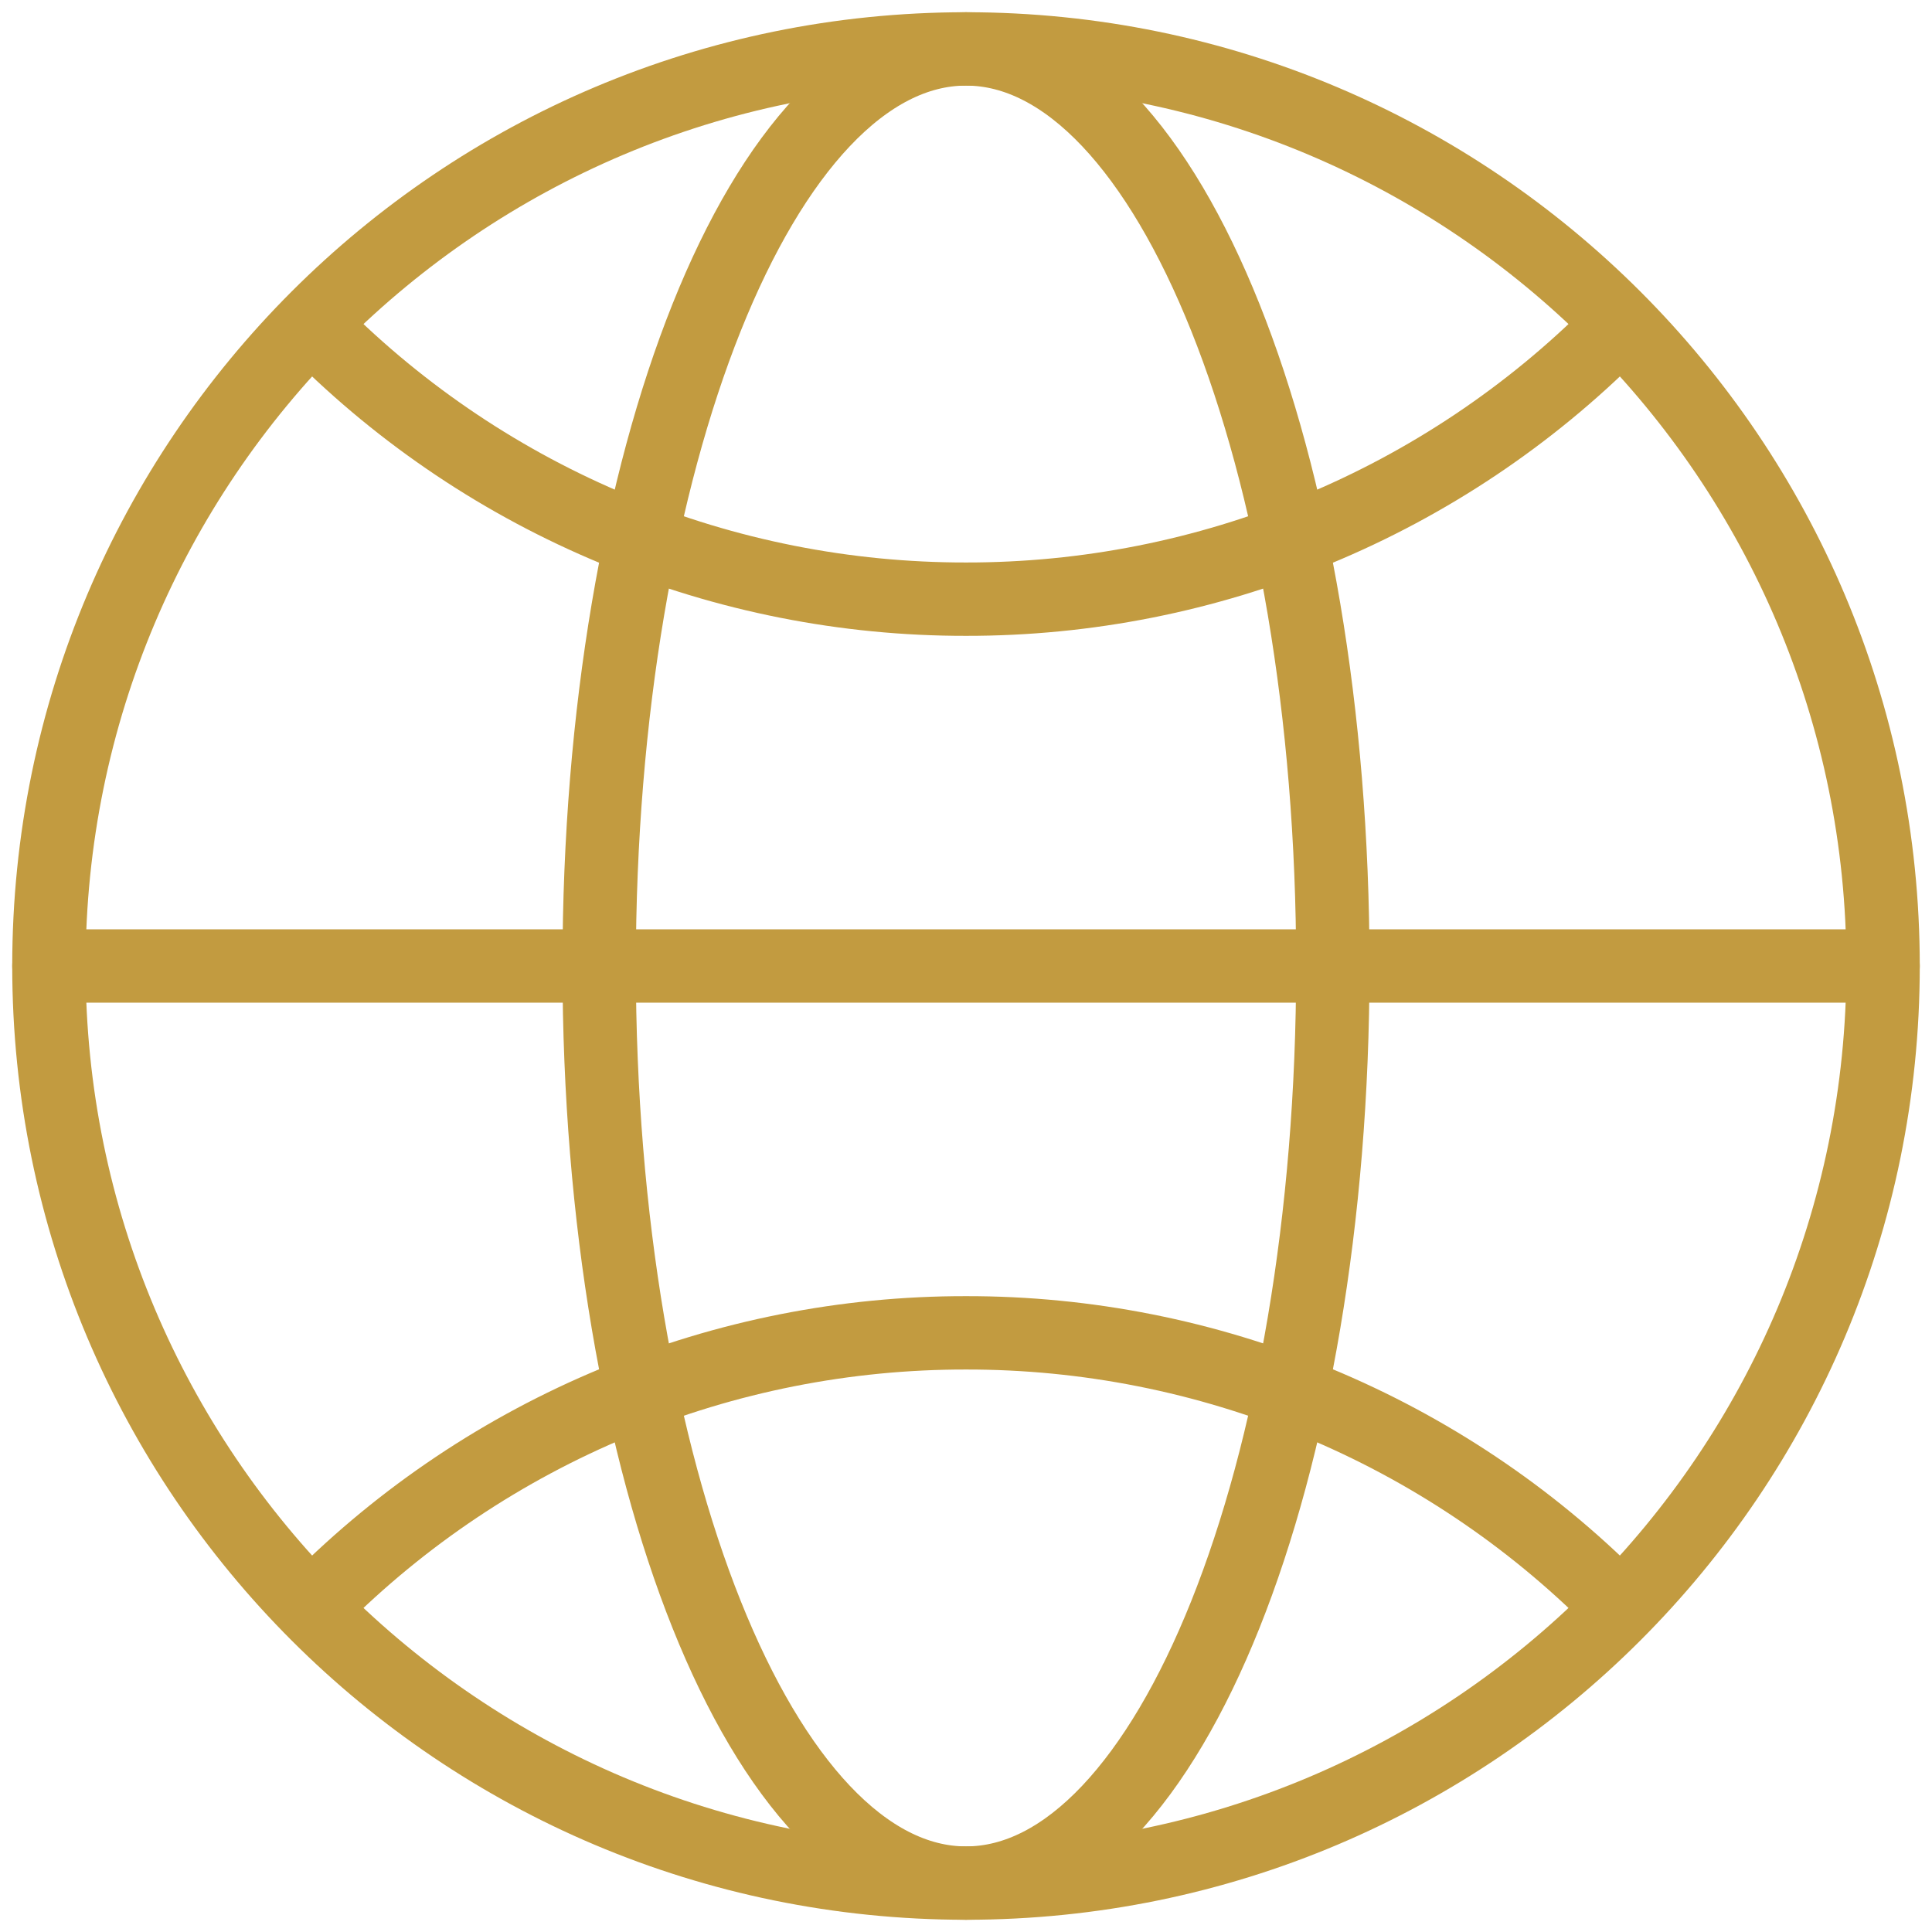
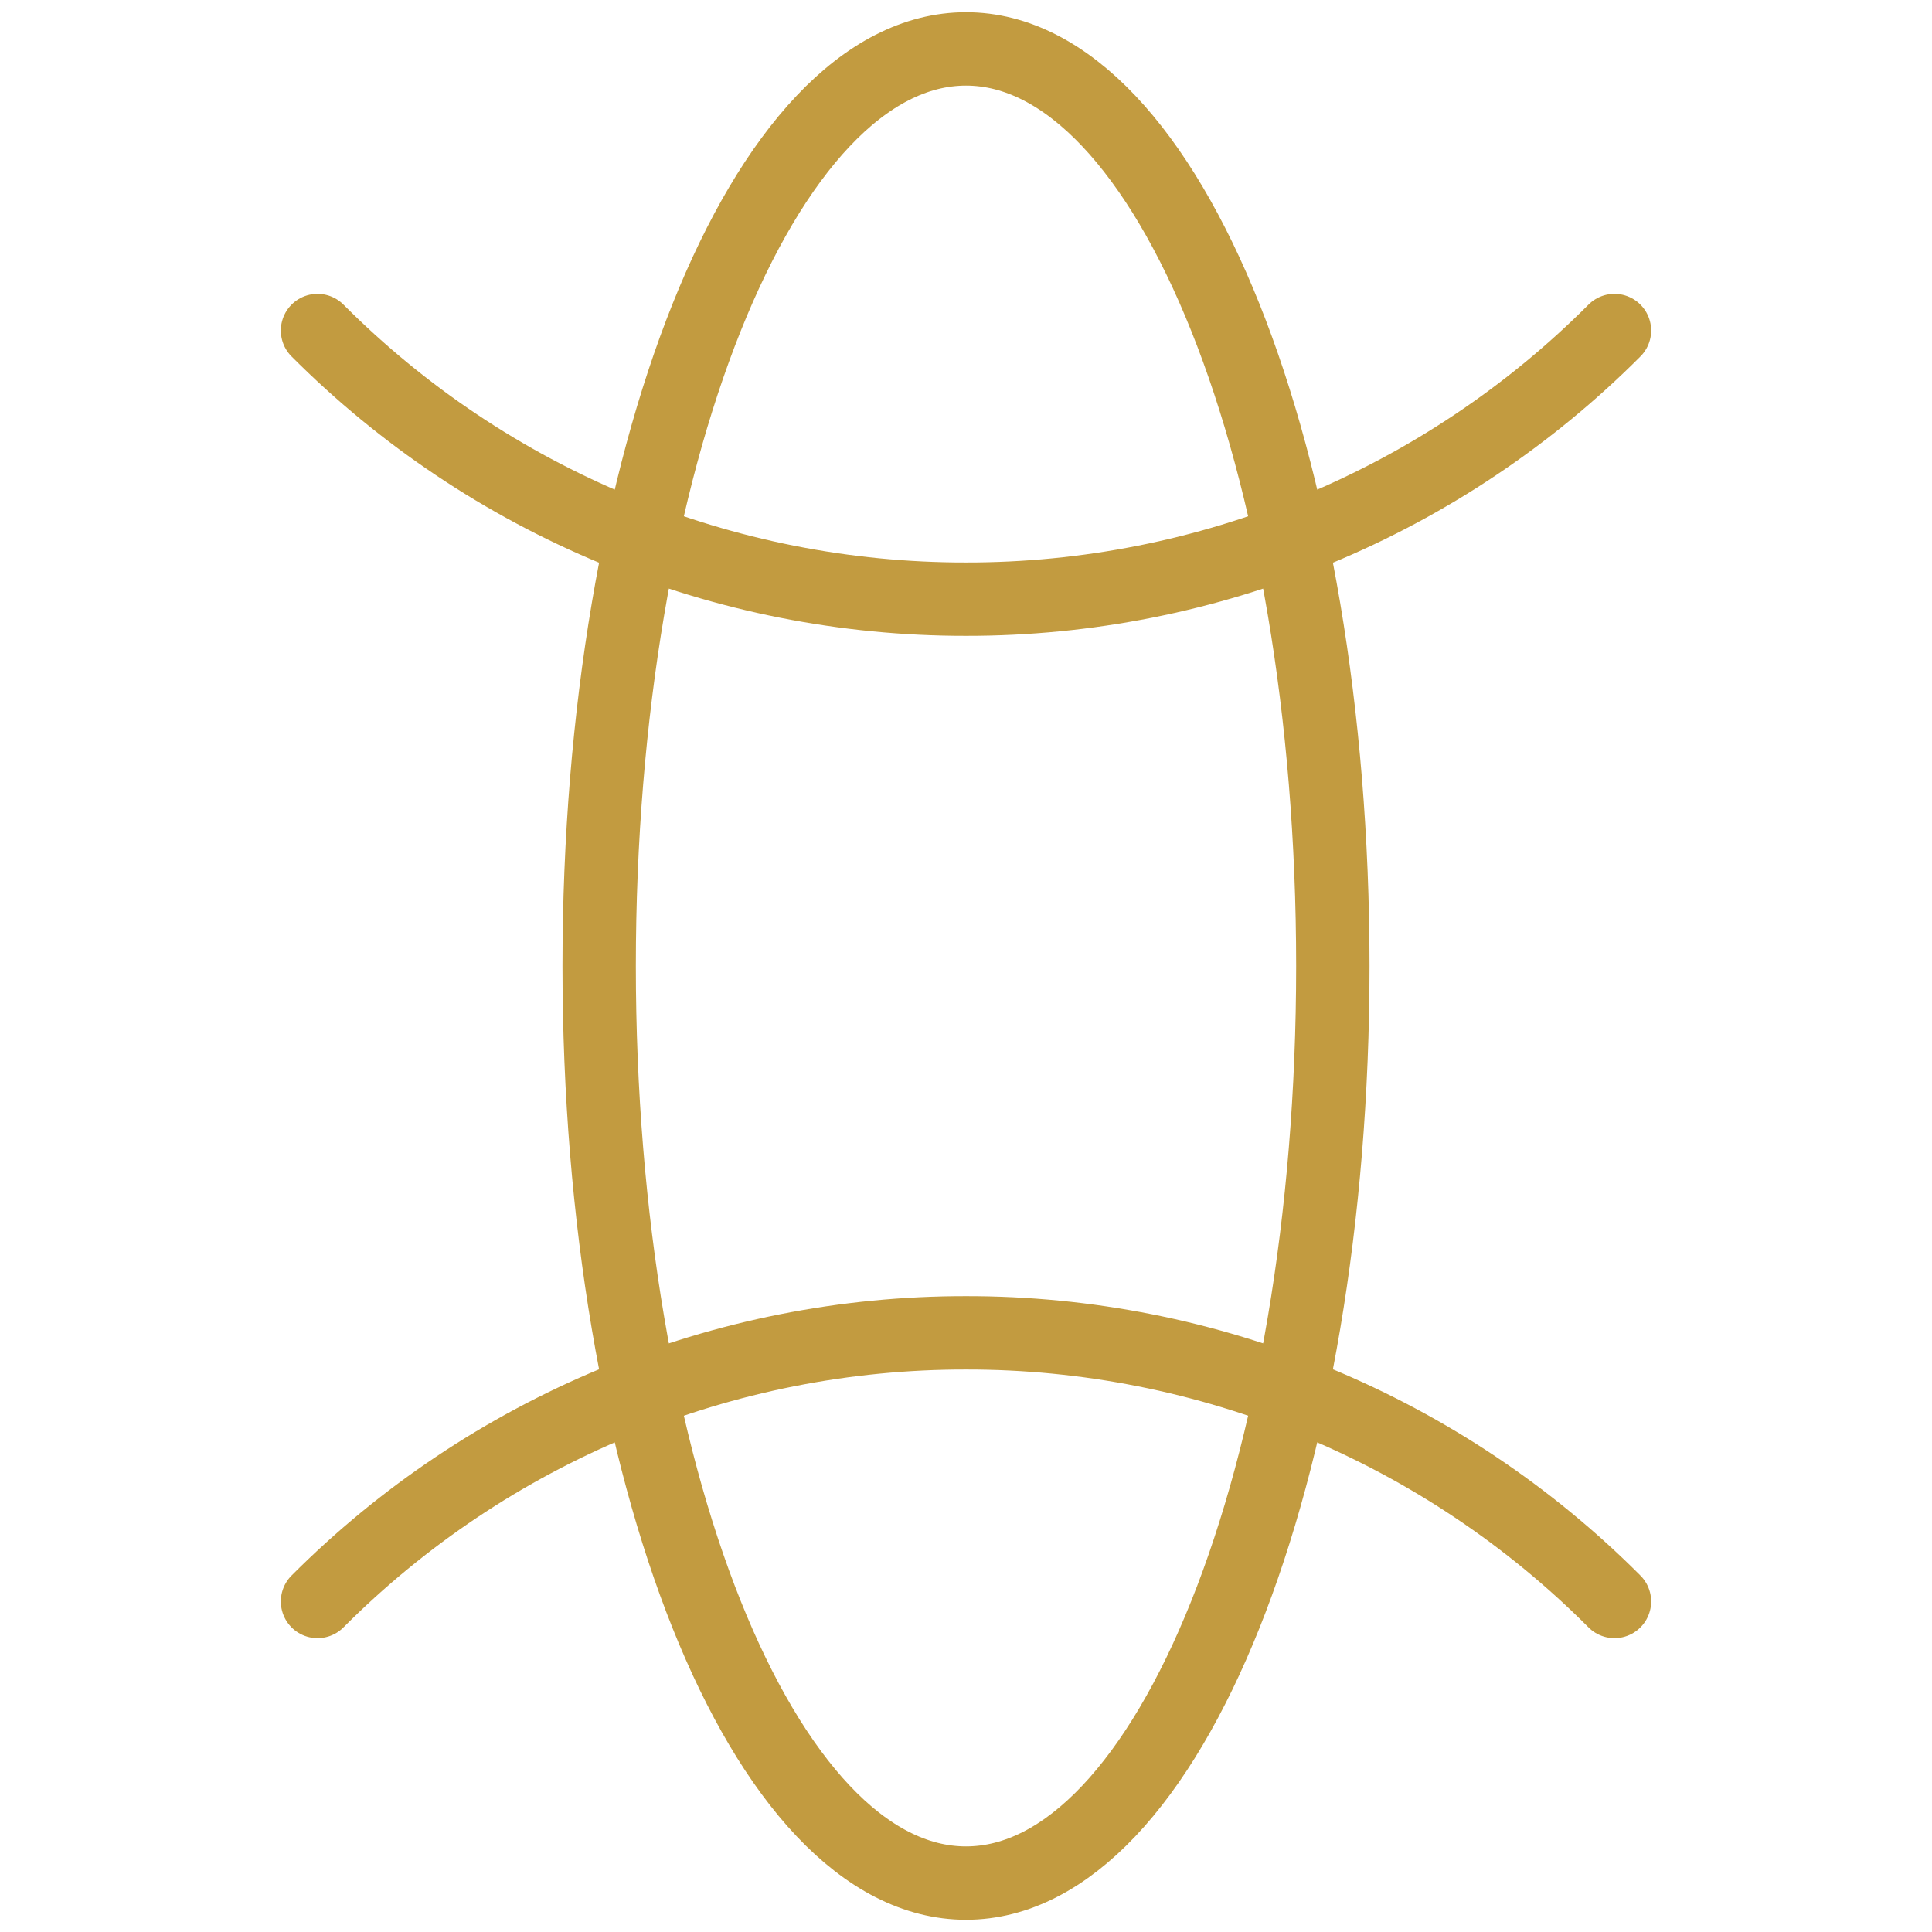
<svg xmlns="http://www.w3.org/2000/svg" width="79" height="79" viewBox="0 0 79 79" fill="none">
-   <path d="M39.5 77C60.211 77 77 60.211 77 39.5C77 18.789 60.211 2 39.5 2C18.789 2 2 18.789 2 39.5C2 60.211 18.789 77 39.5 77Z" stroke="#C29B40" stroke-width="3" stroke-linecap="round" stroke-linejoin="round" />
-   <path d="M2 39.5H77" stroke="#C29B40" stroke-width="3" stroke-linecap="round" stroke-linejoin="round" />
  <path d="M39.5 77C47.784 77 54.5 60.211 54.5 39.5C54.5 18.789 47.784 2 39.5 2C31.216 2 24.5 18.789 24.5 39.5C24.5 60.211 31.216 77 39.5 77Z" stroke="#C29B40" stroke-width="3" stroke-linecap="round" stroke-linejoin="round" />
  <path d="M12.983 13.516C16.462 17.004 20.595 19.769 25.145 21.654C29.696 23.539 34.574 24.506 39.5 24.5C44.425 24.506 49.303 23.539 53.854 21.654C58.404 19.769 62.538 17.004 66.016 13.516M66.016 65.484C62.538 61.996 58.404 59.231 53.854 57.346C49.303 55.461 44.425 54.494 39.5 54.5C34.574 54.494 29.696 55.461 25.145 57.346C20.595 59.231 16.462 61.996 12.983 65.484" stroke="#C29B40" stroke-width="3" stroke-linecap="round" stroke-linejoin="round" />
</svg>